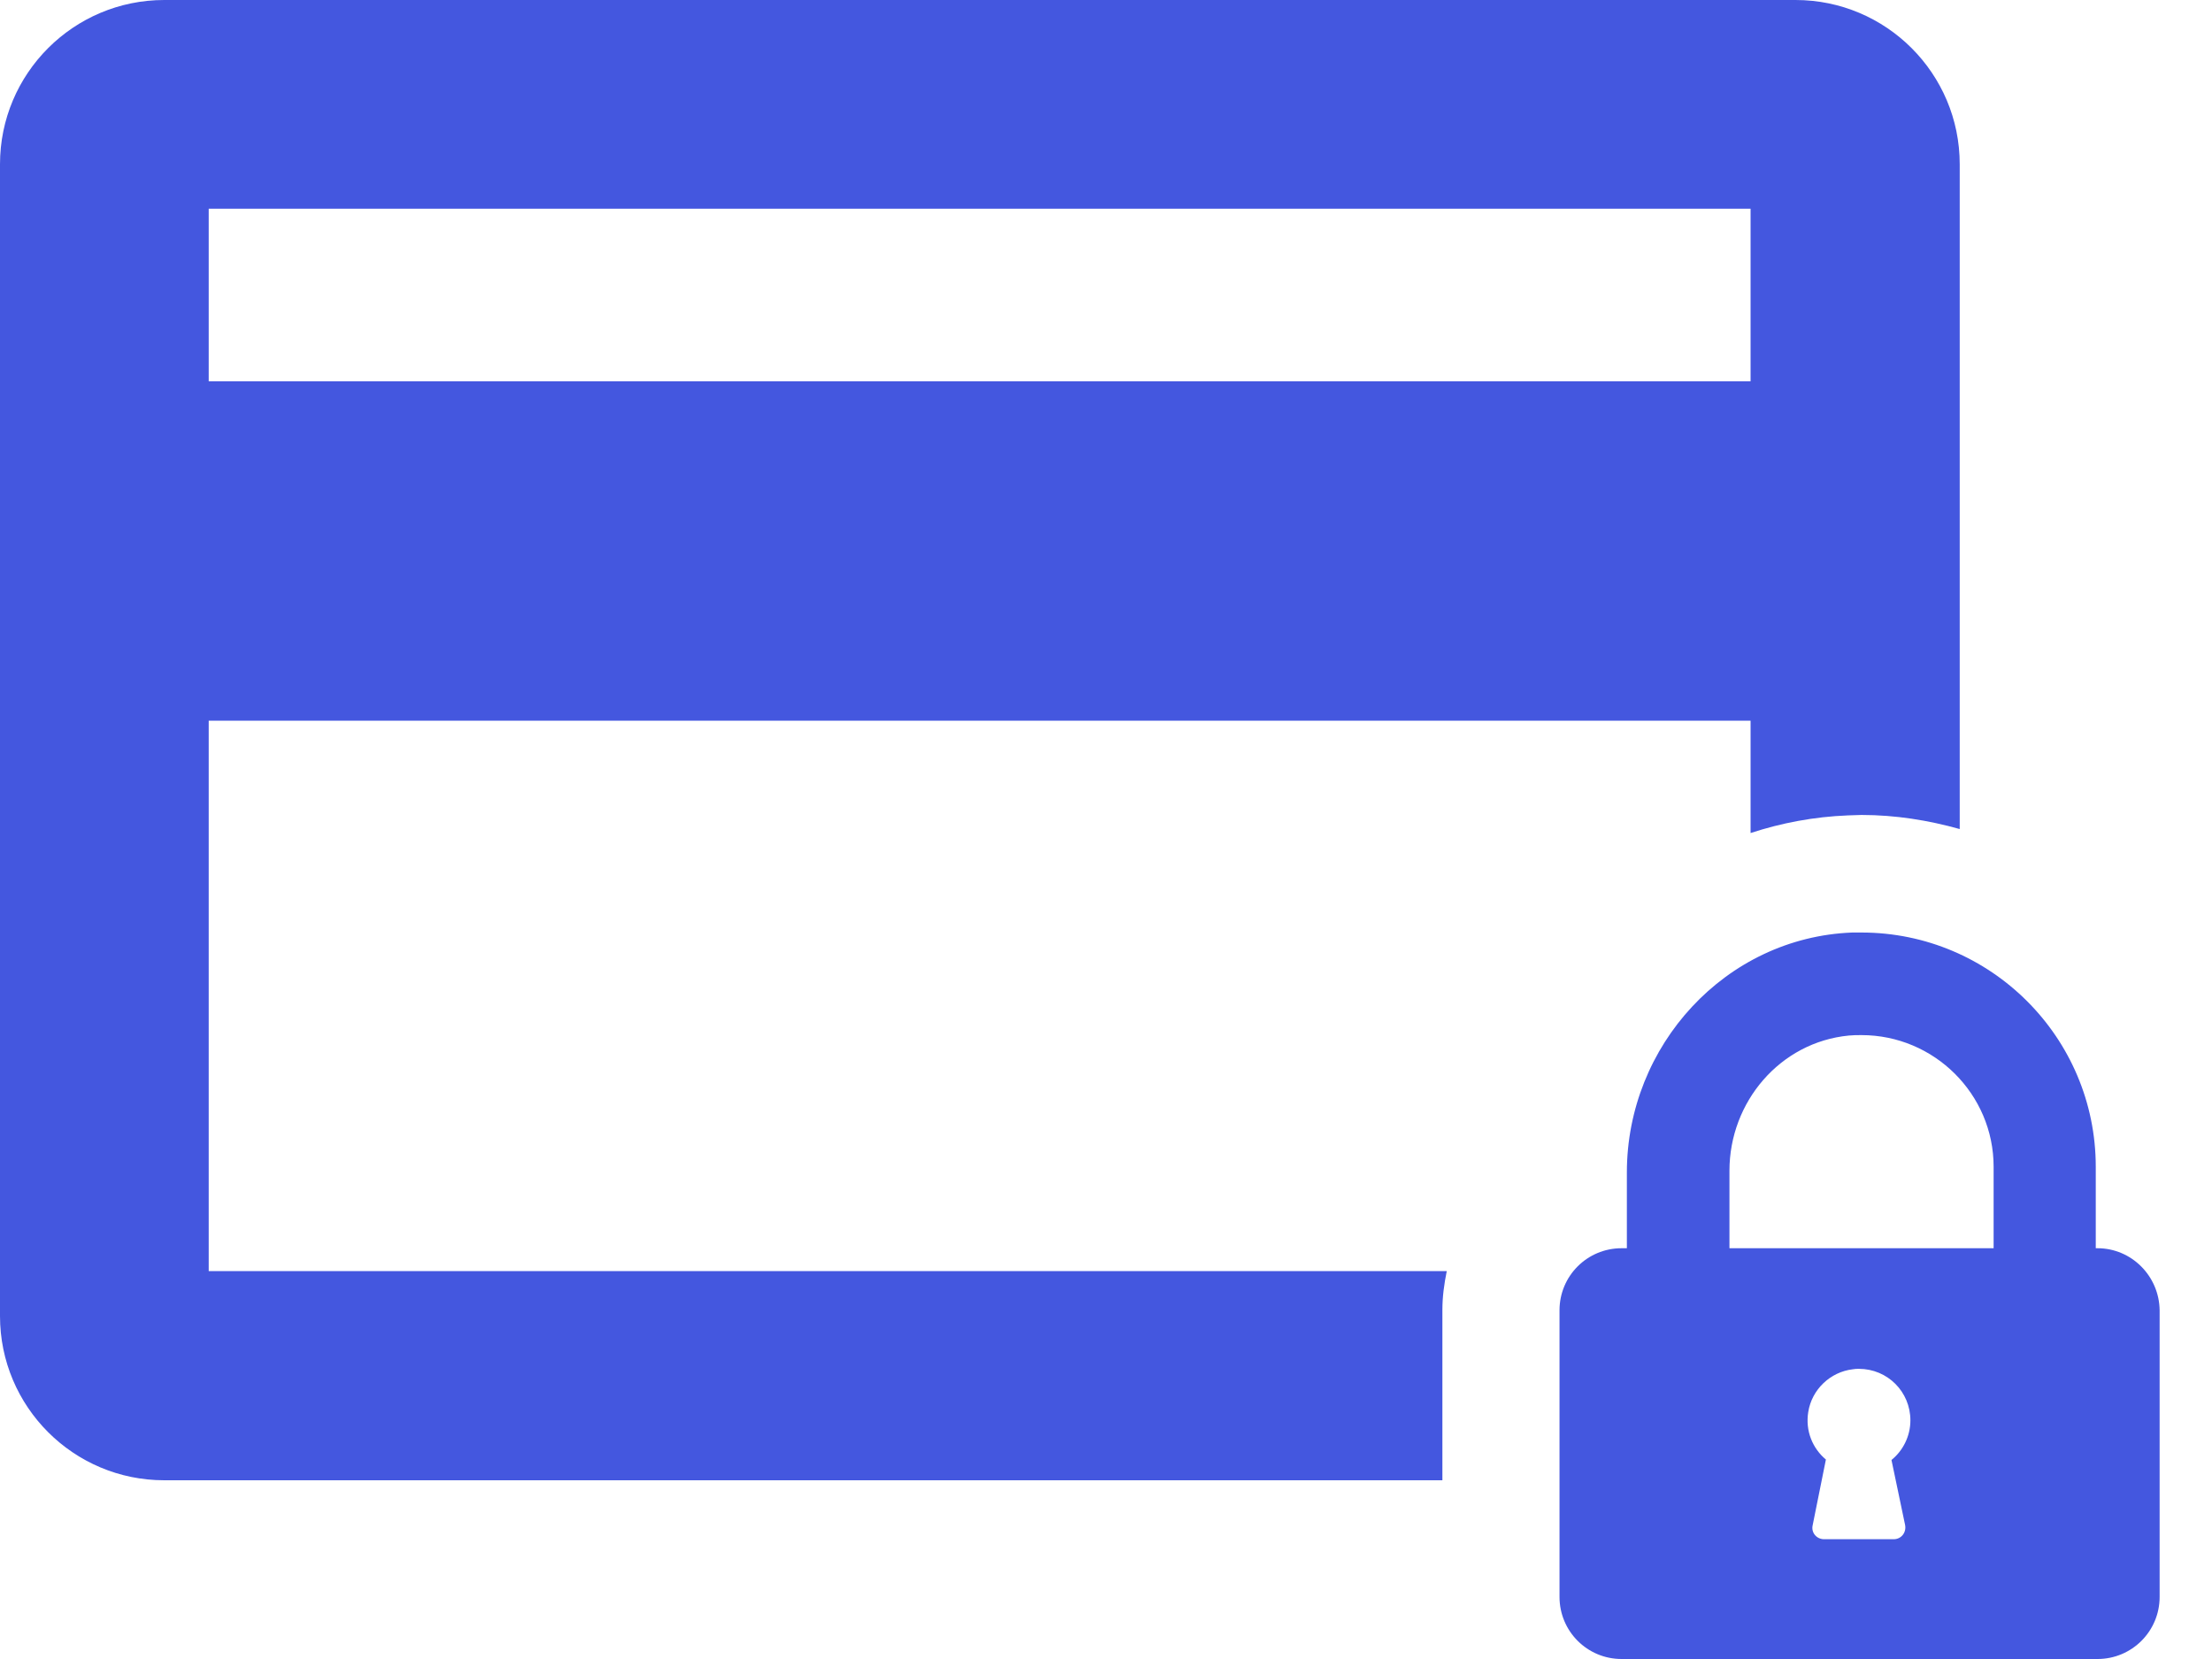
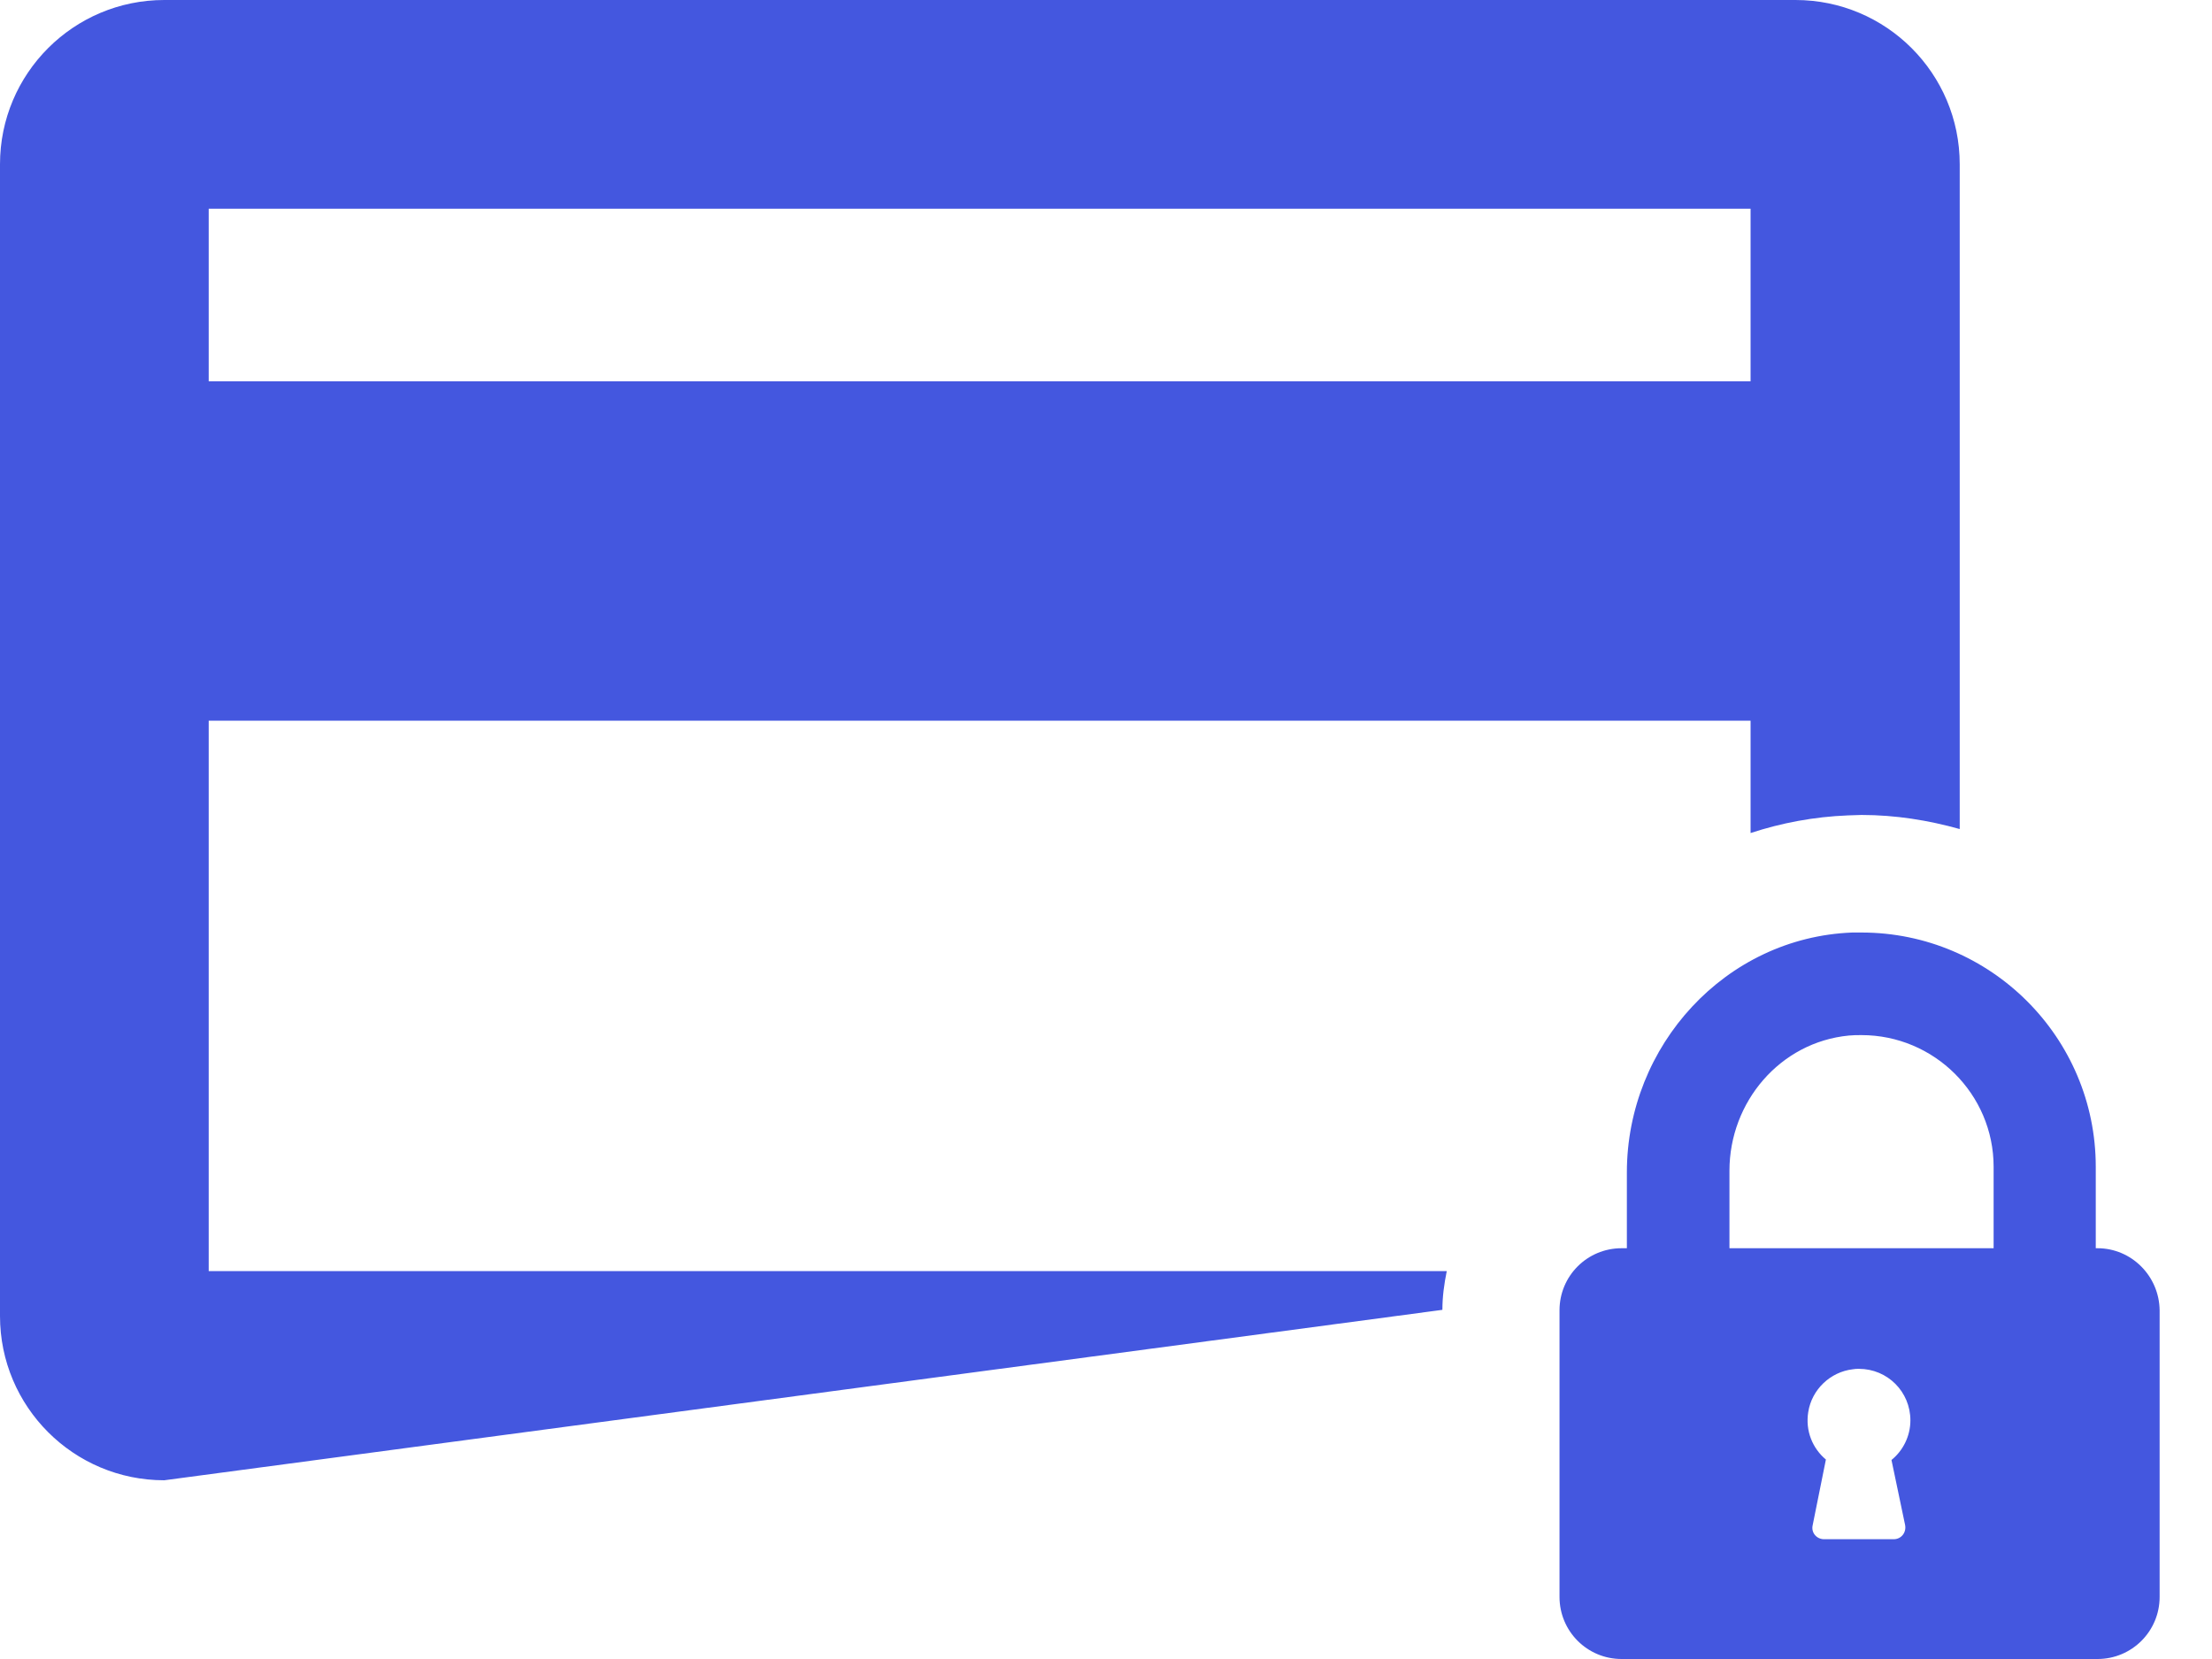
<svg xmlns="http://www.w3.org/2000/svg" width="40px" height="30px" viewBox="0 0 40 30" version="1.1">
  <title>Cart_Icon3</title>
  <g id="Design-Desktop" stroke="none" stroke-width="1" fill="none" fill-rule="evenodd">
    <g id="Koszyk-|-Krok-1" transform="translate(-1107, -1039)" fill="#4457DF" fill-rule="nonzero">
      <g id="Footer" transform="translate(0, 983)">
        <g id="Group-4" transform="translate(601, 51)">
          <g id="Group-2" transform="translate(506, 2)">
-             <path d="M33.662,19.863 C35.995,19.863 37.898,21.758 37.898,24.099 L37.898,24.099 L37.898,25.572 L37.93,25.572 C38.543,25.572 39.045,26.073 39.053,26.694 L39.053,26.694 L39.053,31.877 C39.053,32.498 38.551,33 37.93,33 L37.93,33 L29.323,33 C28.702,33 28.201,32.498 28.201,31.877 L28.201,31.877 L28.201,26.694 C28.201,26.073 28.702,25.572 29.323,25.572 L29.323,25.572 L29.419,25.572 L29.419,24.202 C29.419,21.909 31.202,19.951 33.495,19.863 L33.495,19.863 Z M33.615,27.753 C33.575,27.753 33.543,27.753 33.503,27.761 C33.097,27.809 32.763,28.127 32.699,28.533 C32.643,28.876 32.779,29.194 33.018,29.393 L33.018,29.393 L32.779,30.58 C32.747,30.715 32.85,30.834 32.986,30.834 L32.986,30.834 L34.244,30.834 C34.379,30.834 34.475,30.715 34.451,30.58 L34.451,30.58 L34.204,29.401 C34.411,29.234 34.546,28.971 34.546,28.685 C34.546,28.167 34.132,27.753 33.615,27.753 Z M32.468,3 C34.108,3 35.438,4.33 35.438,5.97 L35.438,5.97 L35.438,17.992 C34.873,17.833 34.275,17.737 33.662,17.737 L33.662,17.737 L33.536,17.741 L33.536,17.741 L33.416,17.745 C32.803,17.769 32.213,17.881 31.656,18.064 L31.656,18.064 L31.656,16.033 L3.774,16.033 L3.774,25.986 L26.162,25.986 C26.115,26.217 26.083,26.447 26.083,26.686 L26.083,26.686 L26.083,29.768 L2.97,29.768 C1.33,29.768 -1.56674673e-12,28.438 -1.56674673e-12,26.798 L-1.56674673e-12,26.798 L-1.56674673e-12,5.97 C-1.56674673e-12,4.33 1.33,3 2.97,3 L2.97,3 Z M33.662,21.718 C33.583,21.718 33.511,21.718 33.432,21.726 C32.189,21.846 31.274,22.928 31.274,24.17 L31.274,24.17 L31.274,25.572 L36.051,25.572 L36.051,24.099 C36.051,22.785 34.976,21.718 33.662,21.718 Z M31.656,6.774 L3.774,6.774 L3.774,9.895 L31.656,9.895 L31.656,6.774 Z" id="Cart_Icon3" />
+             <path d="M33.662,19.863 C35.995,19.863 37.898,21.758 37.898,24.099 L37.898,24.099 L37.898,25.572 L37.93,25.572 C38.543,25.572 39.045,26.073 39.053,26.694 L39.053,26.694 L39.053,31.877 C39.053,32.498 38.551,33 37.93,33 L37.93,33 L29.323,33 C28.702,33 28.201,32.498 28.201,31.877 L28.201,31.877 L28.201,26.694 C28.201,26.073 28.702,25.572 29.323,25.572 L29.323,25.572 L29.419,25.572 L29.419,24.202 C29.419,21.909 31.202,19.951 33.495,19.863 L33.495,19.863 Z M33.615,27.753 C33.575,27.753 33.543,27.753 33.503,27.761 C33.097,27.809 32.763,28.127 32.699,28.533 C32.643,28.876 32.779,29.194 33.018,29.393 L33.018,29.393 L32.779,30.58 C32.747,30.715 32.85,30.834 32.986,30.834 L32.986,30.834 L34.244,30.834 C34.379,30.834 34.475,30.715 34.451,30.58 L34.451,30.58 L34.204,29.401 C34.411,29.234 34.546,28.971 34.546,28.685 C34.546,28.167 34.132,27.753 33.615,27.753 Z M32.468,3 C34.108,3 35.438,4.33 35.438,5.97 L35.438,5.97 L35.438,17.992 C34.873,17.833 34.275,17.737 33.662,17.737 L33.662,17.737 L33.536,17.741 L33.536,17.741 L33.416,17.745 C32.803,17.769 32.213,17.881 31.656,18.064 L31.656,18.064 L31.656,16.033 L3.774,16.033 L3.774,25.986 L26.162,25.986 C26.115,26.217 26.083,26.447 26.083,26.686 L26.083,26.686 L2.97,29.768 C1.33,29.768 -1.56674673e-12,28.438 -1.56674673e-12,26.798 L-1.56674673e-12,26.798 L-1.56674673e-12,5.97 C-1.56674673e-12,4.33 1.33,3 2.97,3 L2.97,3 Z M33.662,21.718 C33.583,21.718 33.511,21.718 33.432,21.726 C32.189,21.846 31.274,22.928 31.274,24.17 L31.274,24.17 L31.274,25.572 L36.051,25.572 L36.051,24.099 C36.051,22.785 34.976,21.718 33.662,21.718 Z M31.656,6.774 L3.774,6.774 L3.774,9.895 L31.656,9.895 L31.656,6.774 Z" id="Cart_Icon3" />
          </g>
        </g>
      </g>
    </g>
  </g>
</svg>